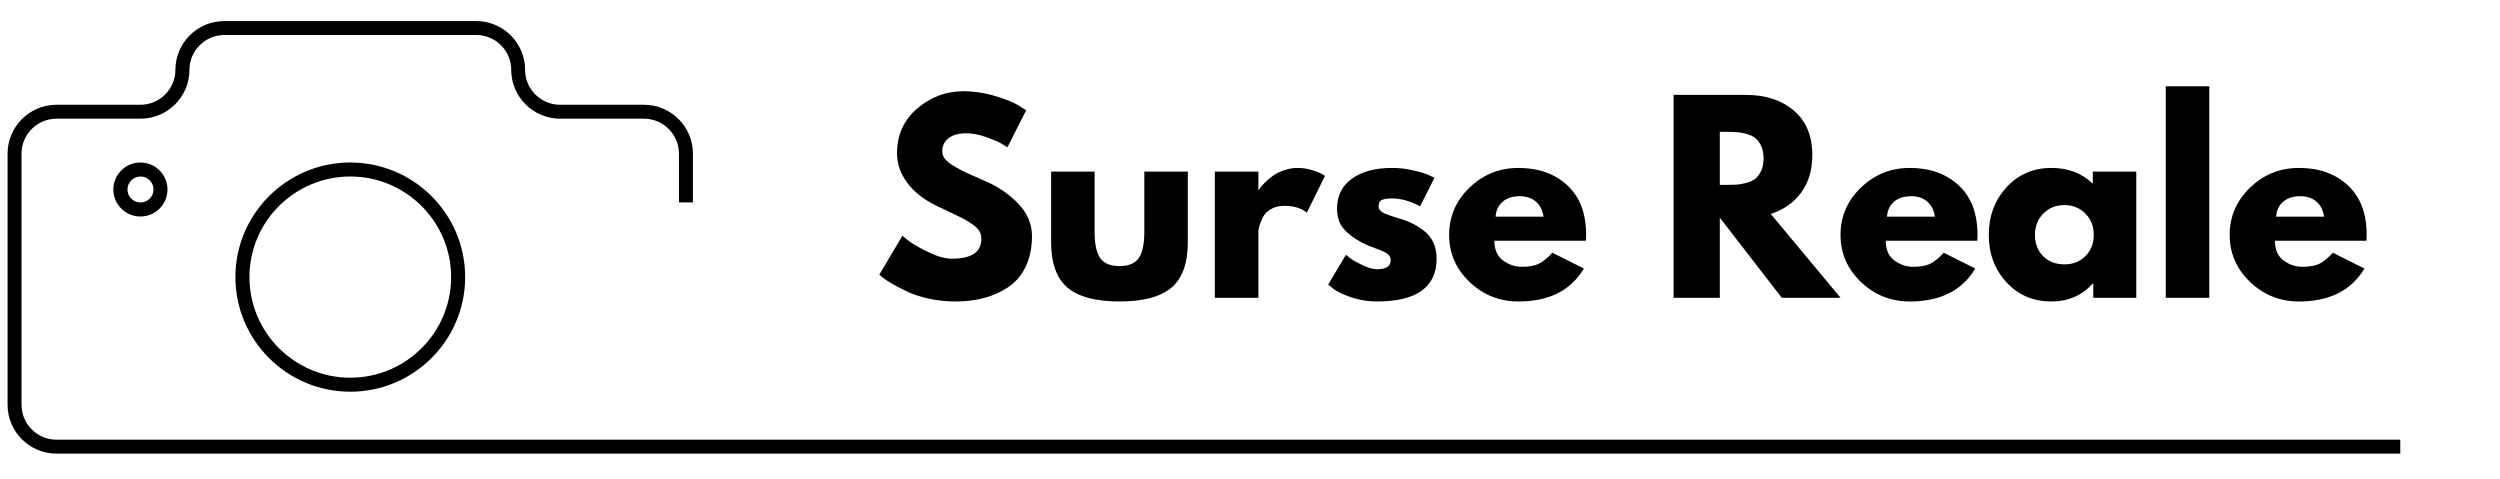
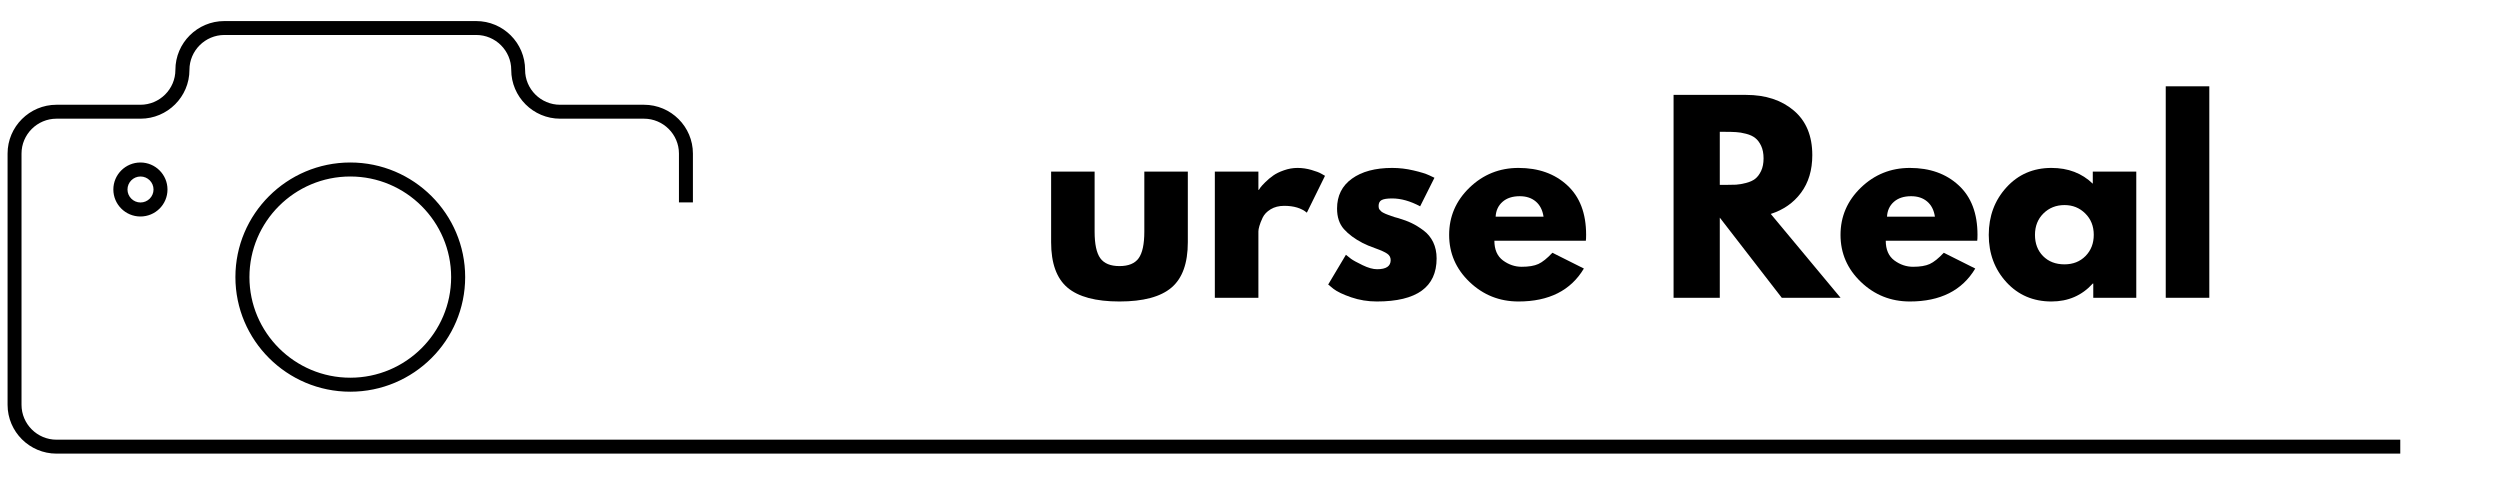
<svg xmlns="http://www.w3.org/2000/svg" width="746" zoomAndPan="magnify" viewBox="0 0 559.5 107.25" height="143" preserveAspectRatio="xMidYMid meet">
  <defs>
    <clipPath id="4b435bf6c1">
      <path d="M 1.695 4.703 L 537.199 4.703 L 537.199 101.527 L 1.695 101.527 Z M 1.695 4.703 " />
    </clipPath>
    <clipPath id="64c5eb6edd">
      <rect x="0" width="337" y="0" height="70" />
    </clipPath>
  </defs>
  <g id="d4809f512d">
    <g clip-rule="nonzero" clip-path="url(#4b435bf6c1)">
      <path style=" stroke:none;fill-rule:nonzero;fill:#000000;fill-opacity:1;" d="M 537.199 101.52 L 12.645 101.52 C 6.609 101.52 1.695 96.617 1.695 90.594 L 1.695 34.371 C 1.695 28.348 6.609 23.445 12.645 23.445 L 31.426 23.445 C 35.734 23.445 39.254 19.938 39.254 15.637 C 39.254 9.613 44.168 4.715 50.203 4.715 L 106.562 4.715 C 112.602 4.715 117.516 9.613 117.516 15.637 C 117.516 19.938 121.035 23.445 125.344 23.445 L 144.121 23.445 C 150.16 23.445 155.074 28.348 155.074 34.371 L 155.074 45.297 L 151.949 45.297 L 151.949 34.371 C 151.949 30.074 148.434 26.562 144.121 26.562 L 125.363 26.562 C 119.324 26.562 114.414 21.66 114.414 15.637 C 114.414 11.34 110.895 7.828 106.586 7.828 L 50.227 7.828 C 45.914 7.828 42.398 11.34 42.398 15.637 C 42.398 21.66 37.484 26.562 31.445 26.562 L 12.645 26.562 C 8.336 26.562 4.816 30.074 4.816 34.371 L 4.816 90.594 C 4.816 94.895 8.336 98.402 12.645 98.402 L 537.18 98.402 L 537.18 101.52 Z M 104.105 62.016 C 104.105 47.871 92.574 36.367 78.395 36.367 C 64.215 36.367 52.684 47.871 52.684 62.016 C 52.684 76.16 64.215 87.664 78.395 87.664 C 92.574 87.664 104.105 76.16 104.105 62.016 Z M 100.965 62.016 C 100.965 74.434 90.844 84.531 78.395 84.531 C 65.945 84.531 55.824 74.434 55.824 62.016 C 55.824 49.594 65.945 39.5 78.395 39.5 C 90.844 39.5 100.965 49.617 100.965 62.016 Z M 37.484 42.41 C 37.484 39.086 34.777 36.367 31.426 36.367 C 28.094 36.367 25.367 39.066 25.367 42.41 C 25.367 45.734 28.074 48.453 31.426 48.453 C 34.777 48.453 37.484 45.754 37.484 42.41 Z M 34.359 42.41 C 34.359 44.008 33.051 45.316 31.445 45.316 C 29.844 45.316 28.531 44.008 28.531 42.41 C 28.531 40.809 29.844 39.5 31.445 39.5 C 33.051 39.5 34.359 40.809 34.359 42.41 Z M 34.359 42.41 " />
    </g>
    <g transform="matrix(1,0,0,1,195,18)">
      <g clip-path="url(#64c5eb6edd)">
        <g style="fill:#000000;fill-opacity:1;">
          <g transform="translate(0.518, 48.644)">
-             <path style="stroke:none" d="M 20.031 -46.219 C 22.488 -46.219 24.891 -45.859 27.234 -45.141 C 29.586 -44.43 31.332 -43.727 32.469 -43.031 L 34.125 -41.938 L 29.938 -33.672 C 29.602 -33.898 29.145 -34.188 28.562 -34.531 C 27.977 -34.883 26.879 -35.352 25.266 -35.938 C 23.648 -36.52 22.145 -36.812 20.75 -36.812 C 19.02 -36.812 17.688 -36.441 16.75 -35.703 C 15.82 -34.973 15.359 -33.988 15.359 -32.75 C 15.359 -32.125 15.578 -31.547 16.016 -31.016 C 16.453 -30.484 17.203 -29.91 18.266 -29.297 C 19.328 -28.691 20.258 -28.207 21.062 -27.844 C 21.875 -27.477 23.125 -26.926 24.812 -26.188 C 27.75 -24.945 30.254 -23.254 32.328 -21.109 C 34.398 -18.961 35.438 -16.531 35.438 -13.812 C 35.438 -11.207 34.969 -8.93 34.031 -6.984 C 33.102 -5.047 31.82 -3.523 30.188 -2.422 C 28.551 -1.316 26.742 -0.5 24.766 0.031 C 22.785 0.562 20.641 0.828 18.328 0.828 C 16.348 0.828 14.398 0.625 12.484 0.219 C 10.578 -0.188 8.984 -0.691 7.703 -1.297 C 6.422 -1.898 5.266 -2.492 4.234 -3.078 C 3.211 -3.672 2.461 -4.164 1.984 -4.562 L 1.266 -5.172 L 6.438 -13.875 C 6.875 -13.5 7.477 -13.023 8.25 -12.453 C 9.02 -11.891 10.383 -11.129 12.344 -10.172 C 14.312 -9.223 16.051 -8.75 17.562 -8.75 C 21.926 -8.75 24.109 -10.234 24.109 -13.203 C 24.109 -13.828 23.953 -14.406 23.641 -14.938 C 23.328 -15.469 22.773 -16 21.984 -16.531 C 21.191 -17.062 20.492 -17.484 19.891 -17.797 C 19.285 -18.109 18.297 -18.586 16.922 -19.234 C 15.547 -19.879 14.531 -20.363 13.875 -20.688 C 11.113 -22.051 8.984 -23.75 7.484 -25.781 C 5.984 -27.82 5.234 -30.016 5.234 -32.359 C 5.234 -36.43 6.734 -39.758 9.734 -42.344 C 12.742 -44.926 16.176 -46.219 20.031 -46.219 Z M 20.031 -46.219 " />
-           </g>
+             </g>
        </g>
        <g style="fill:#000000;fill-opacity:1;">
          <g transform="translate(37.491, 48.644)">
            <path style="stroke:none" d="M 12.484 -28.234 L 12.484 -14.797 C 12.484 -12.016 12.906 -10.035 13.75 -8.859 C 14.602 -7.68 16.035 -7.094 18.047 -7.094 C 20.066 -7.094 21.5 -7.68 22.344 -8.859 C 23.188 -10.035 23.609 -12.016 23.609 -14.797 L 23.609 -28.234 L 33.344 -28.234 L 33.344 -12.438 C 33.344 -7.738 32.125 -4.352 29.688 -2.281 C 27.25 -0.207 23.367 0.828 18.047 0.828 C 12.734 0.828 8.852 -0.207 6.406 -2.281 C 3.969 -4.352 2.75 -7.738 2.75 -12.438 L 2.75 -28.234 Z M 12.484 -28.234 " />
          </g>
        </g>
        <g style="fill:#000000;fill-opacity:1;">
          <g transform="translate(73.583, 48.644)">
            <path style="stroke:none" d="M 3.297 0 L 3.297 -28.234 L 13.047 -28.234 L 13.047 -24.156 L 13.156 -24.156 C 13.227 -24.301 13.348 -24.484 13.516 -24.703 C 13.68 -24.93 14.035 -25.316 14.578 -25.859 C 15.129 -26.41 15.719 -26.906 16.344 -27.344 C 16.969 -27.789 17.773 -28.188 18.766 -28.531 C 19.754 -28.883 20.766 -29.062 21.797 -29.062 C 22.859 -29.062 23.898 -28.91 24.922 -28.609 C 25.953 -28.316 26.707 -28.023 27.188 -27.734 L 27.953 -27.297 L 23.891 -19.047 C 22.672 -20.066 20.984 -20.578 18.828 -20.578 C 17.648 -20.578 16.641 -20.32 15.797 -19.812 C 14.953 -19.301 14.352 -18.676 14 -17.938 C 13.656 -17.207 13.41 -16.582 13.266 -16.062 C 13.117 -15.551 13.047 -15.148 13.047 -14.859 L 13.047 0 Z M 3.297 0 " />
          </g>
        </g>
        <g style="fill:#000000;fill-opacity:1;">
          <g transform="translate(100.983, 48.644)">
            <path style="stroke:none" d="M 15.578 -29.062 C 17.191 -29.062 18.785 -28.875 20.359 -28.5 C 21.941 -28.133 23.117 -27.77 23.891 -27.406 L 25.047 -26.859 L 21.844 -20.469 C 19.645 -21.645 17.555 -22.234 15.578 -22.234 C 14.473 -22.234 13.691 -22.113 13.234 -21.875 C 12.773 -21.633 12.547 -21.188 12.547 -20.531 C 12.547 -20.383 12.562 -20.234 12.594 -20.078 C 12.633 -19.93 12.707 -19.797 12.812 -19.672 C 12.926 -19.547 13.031 -19.438 13.125 -19.344 C 13.219 -19.25 13.375 -19.145 13.594 -19.031 C 13.812 -18.926 13.984 -18.844 14.109 -18.781 C 14.242 -18.727 14.457 -18.645 14.75 -18.531 C 15.039 -18.426 15.258 -18.348 15.406 -18.297 C 15.551 -18.242 15.797 -18.16 16.141 -18.047 C 16.492 -17.941 16.766 -17.867 16.953 -17.828 C 18.086 -17.492 19.078 -17.125 19.922 -16.719 C 20.766 -16.32 21.656 -15.773 22.594 -15.078 C 23.531 -14.379 24.254 -13.5 24.766 -12.438 C 25.273 -11.375 25.531 -10.164 25.531 -8.812 C 25.531 -2.383 21.07 0.828 12.156 0.828 C 10.145 0.828 8.227 0.516 6.406 -0.109 C 4.594 -0.734 3.281 -1.359 2.469 -1.984 L 1.266 -2.969 L 5.234 -9.625 C 5.523 -9.375 5.906 -9.07 6.375 -8.719 C 6.852 -8.375 7.719 -7.898 8.969 -7.297 C 10.219 -6.691 11.301 -6.391 12.219 -6.391 C 14.238 -6.391 15.25 -7.066 15.25 -8.422 C 15.25 -9.047 14.988 -9.531 14.469 -9.875 C 13.957 -10.227 13.086 -10.625 11.859 -11.062 C 10.629 -11.5 9.664 -11.898 8.969 -12.266 C 7.207 -13.18 5.812 -14.219 4.781 -15.375 C 3.758 -16.531 3.25 -18.062 3.25 -19.969 C 3.25 -22.832 4.359 -25.062 6.578 -26.656 C 8.797 -28.258 11.797 -29.062 15.578 -29.062 Z M 15.578 -29.062 " />
          </g>
        </g>
        <g style="fill:#000000;fill-opacity:1;">
          <g transform="translate(128.052, 48.644)">
            <path style="stroke:none" d="M 31.859 -12.766 L 11.391 -12.766 C 11.391 -10.785 12.031 -9.316 13.312 -8.359 C 14.602 -7.41 16 -6.938 17.5 -6.938 C 19.07 -6.938 20.316 -7.145 21.234 -7.562 C 22.16 -7.988 23.207 -8.828 24.375 -10.078 L 31.422 -6.547 C 28.484 -1.629 23.602 0.828 16.781 0.828 C 12.531 0.828 8.879 -0.629 5.828 -3.547 C 2.785 -6.461 1.266 -9.973 1.266 -14.078 C 1.266 -18.191 2.785 -21.719 5.828 -24.656 C 8.879 -27.594 12.531 -29.062 16.781 -29.062 C 21.258 -29.062 24.898 -27.766 27.703 -25.172 C 30.516 -22.586 31.922 -18.895 31.922 -14.094 C 31.922 -13.426 31.898 -12.984 31.859 -12.766 Z M 11.672 -18.156 L 22.391 -18.156 C 22.172 -19.625 21.594 -20.754 20.656 -21.547 C 19.727 -22.336 18.531 -22.734 17.062 -22.734 C 15.445 -22.734 14.16 -22.312 13.203 -21.469 C 12.254 -20.625 11.742 -19.52 11.672 -18.156 Z M 11.672 -18.156 " />
          </g>
        </g>
        <g style="fill:#000000;fill-opacity:1;">
          <g transform="translate(161.228, 48.644)">
            <path style="stroke:none" d="" />
          </g>
        </g>
        <g style="fill:#000000;fill-opacity:1;">
          <g transform="translate(176.248, 48.644)">
            <path style="stroke:none" d="M 3.297 -45.406 L 19.531 -45.406 C 23.895 -45.406 27.453 -44.238 30.203 -41.906 C 32.961 -39.57 34.344 -36.242 34.344 -31.922 C 34.344 -28.578 33.504 -25.773 31.828 -23.516 C 30.16 -21.266 27.898 -19.68 25.047 -18.766 L 40.672 0 L 27.516 0 L 13.641 -17.938 L 13.641 0 L 3.297 0 Z M 13.641 -25.266 L 14.859 -25.266 C 15.816 -25.266 16.625 -25.281 17.281 -25.312 C 17.938 -25.352 18.688 -25.484 19.531 -25.703 C 20.375 -25.922 21.051 -26.227 21.562 -26.625 C 22.082 -27.031 22.523 -27.617 22.891 -28.391 C 23.254 -29.16 23.438 -30.098 23.438 -31.203 C 23.438 -32.305 23.254 -33.242 22.891 -34.016 C 22.523 -34.785 22.082 -35.367 21.562 -35.766 C 21.051 -36.172 20.375 -36.484 19.531 -36.703 C 18.688 -36.922 17.938 -37.047 17.281 -37.078 C 16.625 -37.117 15.816 -37.141 14.859 -37.141 L 13.641 -37.141 Z M 13.641 -25.266 " />
          </g>
        </g>
        <g style="fill:#000000;fill-opacity:1;">
          <g transform="translate(215.642, 48.644)">
            <path style="stroke:none" d="M 31.859 -12.766 L 11.391 -12.766 C 11.391 -10.785 12.031 -9.316 13.312 -8.359 C 14.602 -7.41 16 -6.938 17.5 -6.938 C 19.07 -6.938 20.316 -7.145 21.234 -7.562 C 22.16 -7.988 23.207 -8.828 24.375 -10.078 L 31.422 -6.547 C 28.484 -1.629 23.602 0.828 16.781 0.828 C 12.531 0.828 8.879 -0.629 5.828 -3.547 C 2.785 -6.461 1.266 -9.973 1.266 -14.078 C 1.266 -18.191 2.785 -21.719 5.828 -24.656 C 8.879 -27.594 12.531 -29.062 16.781 -29.062 C 21.258 -29.062 24.898 -27.766 27.703 -25.172 C 30.516 -22.586 31.922 -18.895 31.922 -14.094 C 31.922 -13.426 31.898 -12.984 31.859 -12.766 Z M 11.672 -18.156 L 22.391 -18.156 C 22.172 -19.625 21.594 -20.754 20.656 -21.547 C 19.727 -22.336 18.531 -22.734 17.062 -22.734 C 15.445 -22.734 14.16 -22.312 13.203 -21.469 C 12.254 -20.625 11.742 -19.52 11.672 -18.156 Z M 11.672 -18.156 " />
          </g>
        </g>
        <g style="fill:#000000;fill-opacity:1;">
          <g transform="translate(248.818, 48.644)">
            <path style="stroke:none" d="M 5.219 -3.484 C 2.582 -6.367 1.266 -9.898 1.266 -14.078 C 1.266 -18.266 2.582 -21.805 5.219 -24.703 C 7.863 -27.609 11.223 -29.062 15.297 -29.062 C 19.035 -29.062 22.117 -27.883 24.547 -25.531 L 24.547 -28.234 L 34.281 -28.234 L 34.281 0 L 24.656 0 L 24.656 -3.188 L 24.547 -3.188 C 22.117 -0.508 19.035 0.828 15.297 0.828 C 11.223 0.828 7.863 -0.609 5.219 -3.484 Z M 13.5 -18.875 C 12.238 -17.625 11.609 -16.023 11.609 -14.078 C 11.609 -12.141 12.211 -10.555 13.422 -9.328 C 14.641 -8.098 16.238 -7.484 18.219 -7.484 C 20.125 -7.484 21.691 -8.102 22.922 -9.344 C 24.148 -10.594 24.766 -12.176 24.766 -14.094 C 24.766 -16.031 24.129 -17.625 22.859 -18.875 C 21.598 -20.125 20.051 -20.75 18.219 -20.75 C 16.344 -20.75 14.77 -20.125 13.5 -18.875 Z M 13.5 -18.875 " />
          </g>
        </g>
        <g style="fill:#000000;fill-opacity:1;">
          <g transform="translate(286.396, 48.644)">
            <path style="stroke:none" d="M 3.297 0 L 3.297 -47.328 L 13.047 -47.328 L 13.047 0 Z M 3.297 0 " />
          </g>
        </g>
        <g style="fill:#000000;fill-opacity:1;">
          <g transform="translate(302.737, 48.644)">
-             <path style="stroke:none" d="M 31.859 -12.766 L 11.391 -12.766 C 11.391 -10.785 12.031 -9.316 13.312 -8.359 C 14.602 -7.41 16 -6.938 17.5 -6.938 C 19.07 -6.938 20.316 -7.145 21.234 -7.562 C 22.16 -7.988 23.207 -8.828 24.375 -10.078 L 31.422 -6.547 C 28.484 -1.629 23.602 0.828 16.781 0.828 C 12.531 0.828 8.879 -0.629 5.828 -3.547 C 2.785 -6.461 1.266 -9.973 1.266 -14.078 C 1.266 -18.191 2.785 -21.719 5.828 -24.656 C 8.879 -27.594 12.531 -29.062 16.781 -29.062 C 21.258 -29.062 24.898 -27.766 27.703 -25.172 C 30.516 -22.586 31.922 -18.895 31.922 -14.094 C 31.922 -13.426 31.898 -12.984 31.859 -12.766 Z M 11.672 -18.156 L 22.391 -18.156 C 22.172 -19.625 21.594 -20.754 20.656 -21.547 C 19.727 -22.336 18.531 -22.734 17.062 -22.734 C 15.445 -22.734 14.16 -22.312 13.203 -21.469 C 12.254 -20.625 11.742 -19.52 11.672 -18.156 Z M 11.672 -18.156 " />
-           </g>
+             </g>
        </g>
      </g>
    </g>
  </g>
</svg>